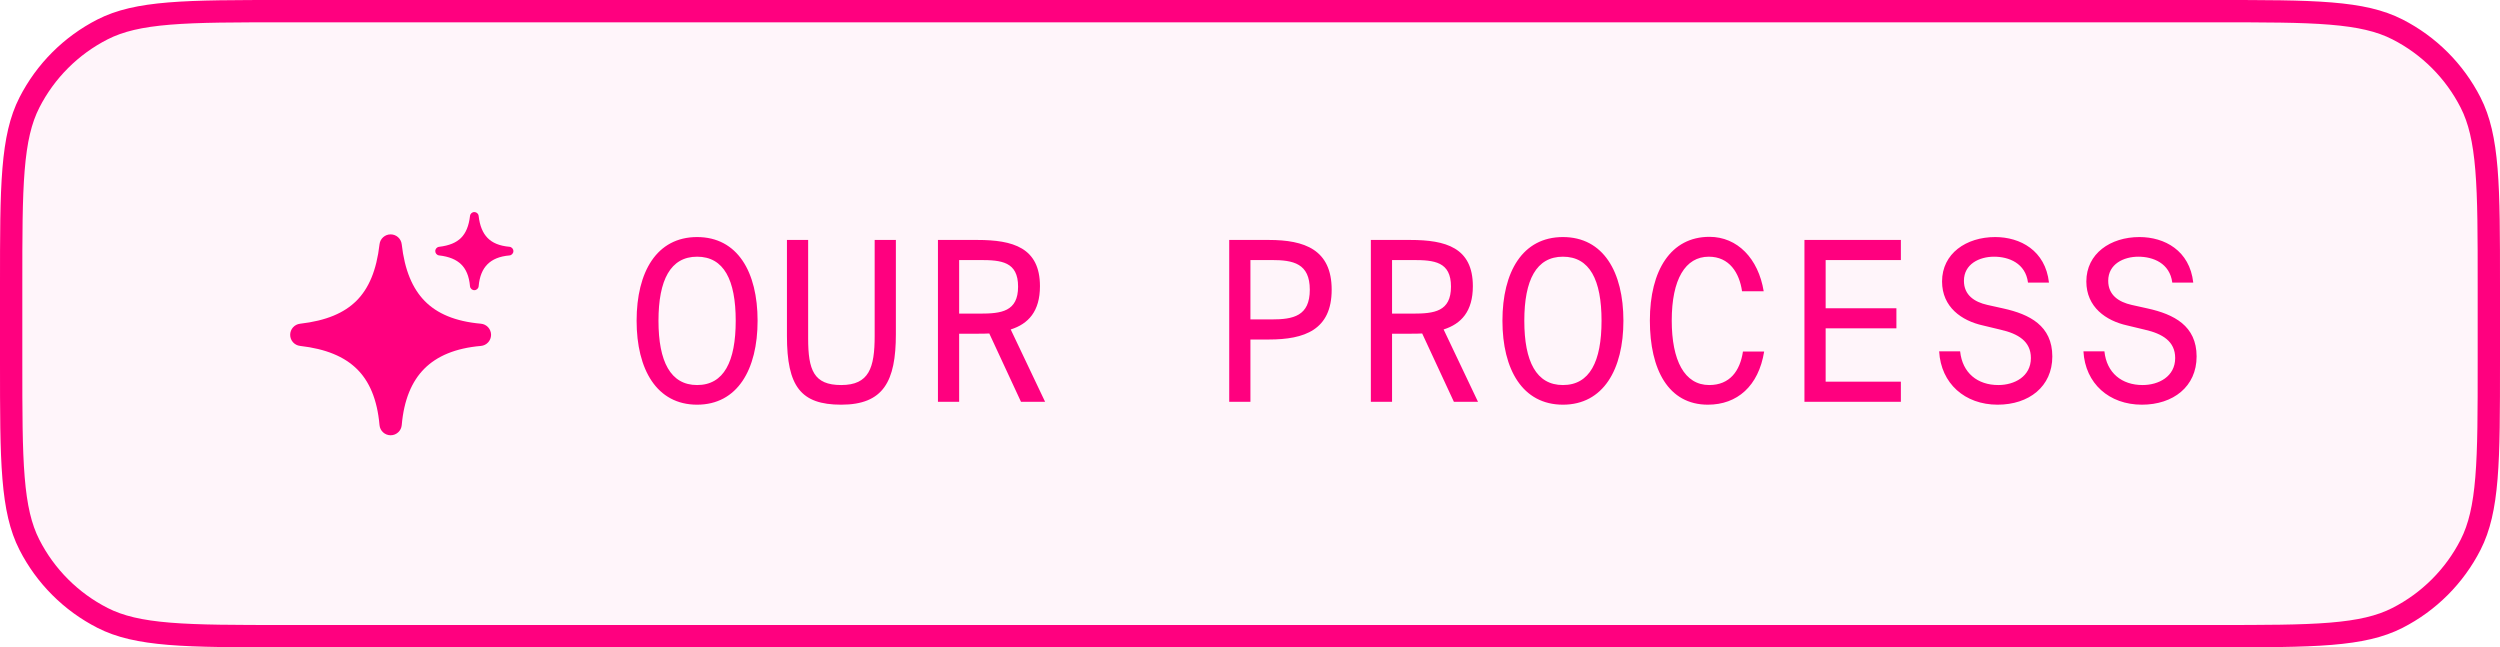
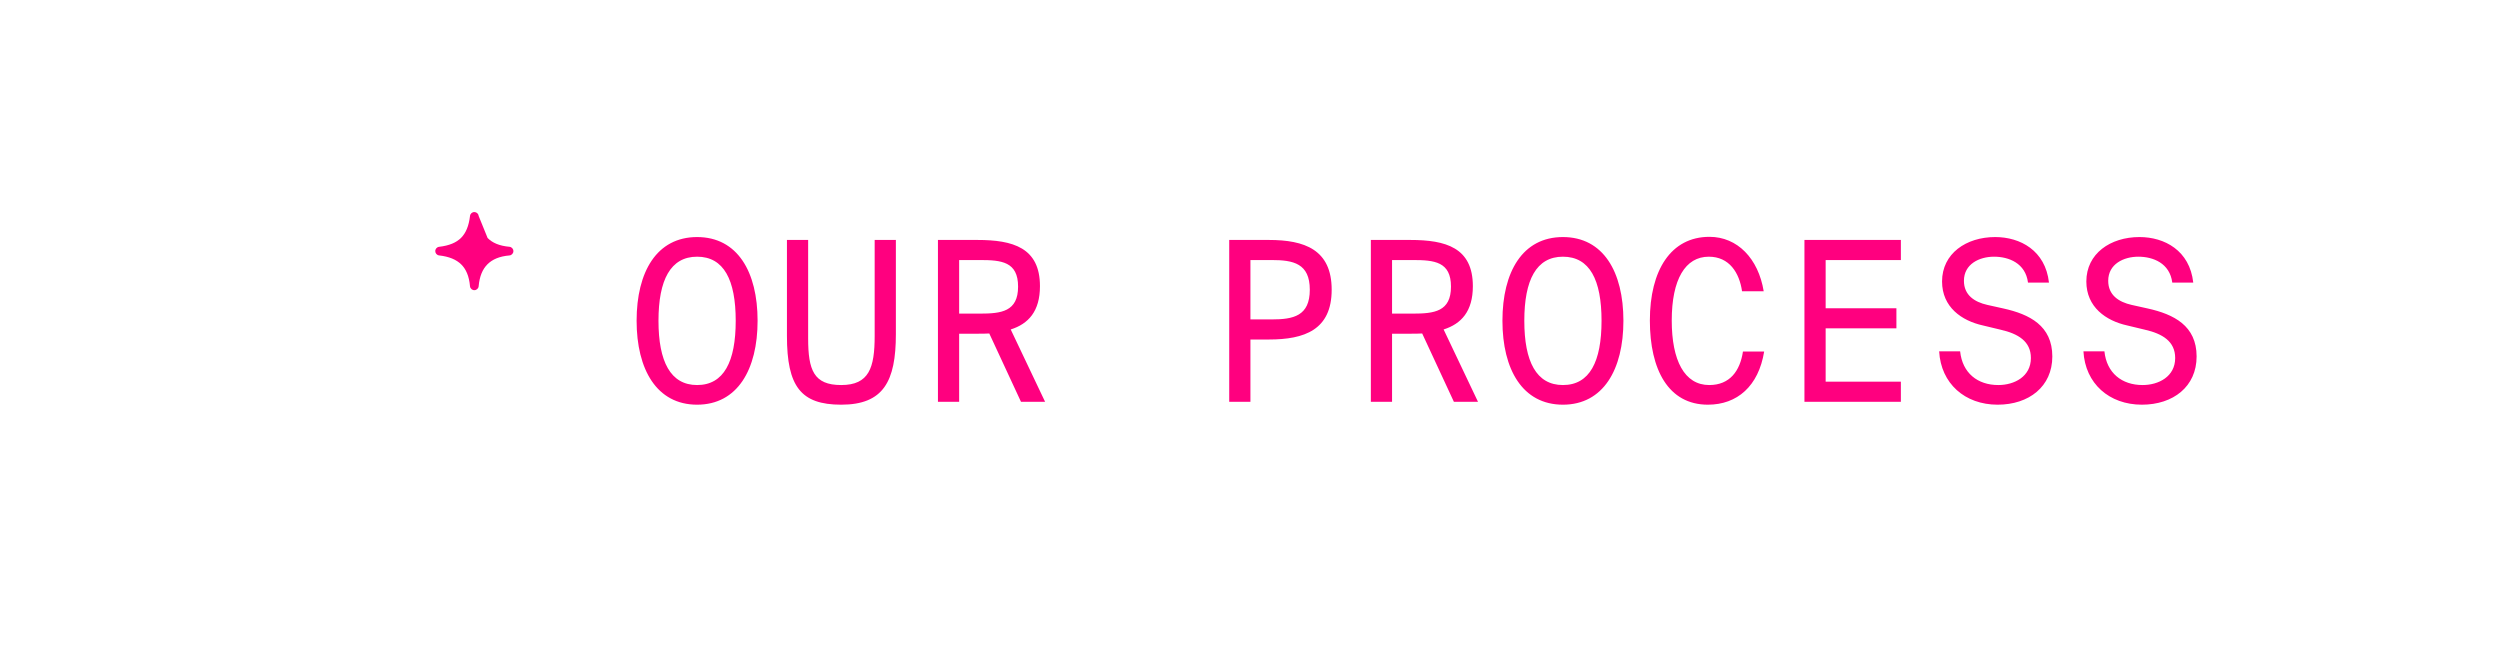
<svg xmlns="http://www.w3.org/2000/svg" width="112" height="29" viewBox="0 0 112 29" fill="none">
-   <path d="M12.8 0.5H99.2C101.449 0.5 103.105 0.5 104.414 0.607C105.717 0.714 106.632 0.923 107.405 1.317C108.816 2.036 109.964 3.184 110.683 4.595C111.077 5.368 111.286 6.283 111.393 7.586C111.5 8.895 111.5 10.551 111.5 12.8V16.2C111.5 18.449 111.5 20.105 111.393 21.414C111.286 22.717 111.077 23.632 110.683 24.405C109.964 25.816 108.816 26.964 107.405 27.683C106.632 28.077 105.717 28.286 104.414 28.393C103.105 28.5 101.449 28.5 99.2 28.5H12.8C10.551 28.5 8.895 28.5 7.586 28.393C6.283 28.286 5.368 28.077 4.595 27.683C3.184 26.964 2.036 25.816 1.317 24.405C0.923 23.632 0.714 22.717 0.607 21.414C0.5 20.105 0.5 18.449 0.5 16.2V12.8C0.5 10.551 0.5 8.895 0.607 7.586C0.714 6.283 0.923 5.368 1.317 4.595C2.036 3.184 3.184 2.036 4.595 1.317C5.368 0.923 6.283 0.714 7.586 0.607C8.895 0.5 10.551 0.5 12.8 0.5Z" fill="#FF007F" fill-opacity="0.04" />
-   <path d="M12.8 0.5H99.2C101.449 0.5 103.105 0.5 104.414 0.607C105.717 0.714 106.632 0.923 107.405 1.317C108.816 2.036 109.964 3.184 110.683 4.595C111.077 5.368 111.286 6.283 111.393 7.586C111.5 8.895 111.5 10.551 111.5 12.8V16.2C111.5 18.449 111.5 20.105 111.393 21.414C111.286 22.717 111.077 23.632 110.683 24.405C109.964 25.816 108.816 26.964 107.405 27.683C106.632 28.077 105.717 28.286 104.414 28.393C103.105 28.5 101.449 28.5 99.2 28.5H12.8C10.551 28.5 8.895 28.5 7.586 28.393C6.283 28.286 5.368 28.077 4.595 27.683C3.184 26.964 2.036 25.816 1.317 24.405C0.923 23.632 0.714 22.717 0.607 21.414C0.5 20.105 0.5 18.449 0.5 16.2V12.8C0.5 10.551 0.5 8.895 0.607 7.586C0.714 6.283 0.923 5.368 1.317 4.595C2.036 3.184 3.184 2.036 4.595 1.317C5.368 0.923 6.283 0.714 7.586 0.607C8.895 0.5 10.551 0.5 12.8 0.5Z" stroke="#FF007F" />
-   <path d="M21.443 9.673C21.432 9.574 21.349 9.5 21.25 9.5C21.151 9.5 21.068 9.574 21.057 9.672C21.004 10.129 20.868 10.443 20.656 10.656C20.443 10.868 20.129 11.004 19.672 11.057C19.574 11.068 19.5 11.151 19.5 11.25C19.5 11.349 19.574 11.432 19.673 11.443C20.122 11.494 20.443 11.63 20.661 11.844C20.878 12.057 21.016 12.37 21.056 12.823C21.065 12.923 21.149 13 21.25 13C21.351 13 21.435 12.923 21.444 12.822C21.482 12.377 21.62 12.057 21.839 11.839C22.057 11.62 22.377 11.482 22.822 11.444C22.923 11.435 23 11.351 23 11.25C23 11.149 22.923 11.065 22.823 11.056C22.37 11.016 22.057 10.878 21.844 10.661C21.63 10.443 21.494 10.122 21.443 9.673Z" fill="#FF007F" />
-   <path d="M17.997 10.944C17.968 10.691 17.755 10.5 17.5 10.5C17.246 10.5 17.032 10.69 17.003 10.943C16.868 12.118 16.519 12.925 15.972 13.472C15.425 14.019 14.618 14.368 13.443 14.503C13.19 14.532 13 14.746 13 15.001C13 15.255 13.191 15.468 13.444 15.497C14.599 15.628 15.424 15.977 15.985 16.527C16.543 17.075 16.899 17.881 17.002 19.044C17.025 19.302 17.241 19.5 17.501 19.5C17.76 19.5 17.976 19.301 17.998 19.043C18.097 17.899 18.453 17.076 19.014 16.514C19.576 15.953 20.399 15.597 21.543 15.498C21.801 15.476 22 15.26 22 15.001C22 14.741 21.802 14.525 21.544 14.502C20.381 14.399 19.575 14.043 19.027 13.485C18.477 12.924 18.128 12.099 17.997 10.944Z" fill="#FF007F" />
+   <path d="M21.443 9.673C21.432 9.574 21.349 9.5 21.25 9.5C21.151 9.5 21.068 9.574 21.057 9.672C21.004 10.129 20.868 10.443 20.656 10.656C20.443 10.868 20.129 11.004 19.672 11.057C19.574 11.068 19.5 11.151 19.5 11.25C19.5 11.349 19.574 11.432 19.673 11.443C20.122 11.494 20.443 11.63 20.661 11.844C20.878 12.057 21.016 12.37 21.056 12.823C21.065 12.923 21.149 13 21.25 13C21.351 13 21.435 12.923 21.444 12.822C21.482 12.377 21.62 12.057 21.839 11.839C22.057 11.62 22.377 11.482 22.822 11.444C22.923 11.435 23 11.351 23 11.25C23 11.149 22.923 11.065 22.823 11.056C22.37 11.016 22.057 10.878 21.844 10.661Z" fill="#FF007F" />
  <path d="M31.23 10.62C33.04 10.62 33.94 12.18 33.94 14.37C33.94 16.55 33.04 18.13 31.23 18.13C29.42 18.13 28.52 16.55 28.52 14.37C28.52 12.18 29.42 10.62 31.23 10.62ZM31.23 11.5C30.04 11.5 29.5 12.54 29.5 14.37C29.5 16.2 30.04 17.25 31.23 17.25C32.43 17.25 32.96 16.2 32.96 14.37C32.96 12.54 32.43 11.5 31.23 11.5ZM35.255 10.75H36.205V15.16C36.205 16.58 36.455 17.25 37.685 17.25C38.935 17.25 39.185 16.48 39.185 15.05V10.75H40.135V14.97C40.135 17.09 39.575 18.13 37.685 18.13C35.875 18.13 35.255 17.31 35.255 15.05V10.75ZM45.74 18L44.32 14.94C44.15 14.95 43.97 14.95 43.79 14.95H42.97V18H42.02V10.75H43.79C45.37 10.75 46.59 11.09 46.59 12.82C46.59 13.95 46.07 14.51 45.28 14.76L46.82 18H45.74ZM43.9 11.65H42.97V14.05H43.9C44.86 14.05 45.61 13.96 45.61 12.84C45.61 11.72 44.86 11.65 43.9 11.65ZM55.069 10.75H56.849C58.439 10.75 59.659 11.18 59.659 12.98C59.659 14.78 58.439 15.21 56.849 15.21H56.019V18H55.069V10.75ZM56.969 11.65H56.019V14.31H56.969C57.939 14.31 58.679 14.16 58.679 12.98C58.679 11.8 57.939 11.65 56.969 11.65ZM65.134 18L63.714 14.94C63.544 14.95 63.364 14.95 63.184 14.95H62.364V18H61.414V10.75H63.184C64.764 10.75 65.984 11.09 65.984 12.82C65.984 13.95 65.464 14.51 64.674 14.76L66.214 18H65.134ZM63.294 11.65H62.364V14.05H63.294C64.254 14.05 65.004 13.96 65.004 12.84C65.004 11.72 64.254 11.65 63.294 11.65ZM70.019 10.62C71.829 10.62 72.729 12.18 72.729 14.37C72.729 16.55 71.829 18.13 70.019 18.13C68.209 18.13 67.309 16.55 67.309 14.37C67.309 12.18 68.209 10.62 70.019 10.62ZM70.019 11.5C68.829 11.5 68.289 12.54 68.289 14.37C68.289 16.2 68.829 17.25 70.019 17.25C71.219 17.25 71.749 16.2 71.749 14.37C71.749 12.54 71.219 11.5 70.019 11.5ZM78.084 15.75H79.034C78.784 17.3 77.824 18.13 76.514 18.13C74.744 18.13 73.914 16.56 73.914 14.36C73.914 12.11 74.854 10.61 76.584 10.61C77.834 10.61 78.774 11.58 79.014 13.05H78.044C77.924 12.22 77.474 11.5 76.554 11.5C75.504 11.5 74.894 12.51 74.894 14.36C74.894 16.15 75.464 17.25 76.574 17.25C77.494 17.25 77.954 16.62 78.084 15.75ZM80.839 18V10.75H85.159V11.65H81.789V13.81H84.959V14.71H81.789V17.1H85.159V18H80.839ZM88.834 14.58C87.884 14.37 87.004 13.76 87.004 12.61C87.004 11.36 88.084 10.62 89.384 10.62C90.504 10.62 91.634 11.22 91.794 12.66H90.854C90.744 11.79 89.994 11.5 89.334 11.5C88.674 11.5 87.984 11.83 87.984 12.58C87.984 13.22 88.454 13.53 89.034 13.66L89.754 13.82C90.924 14.08 91.944 14.59 91.944 15.97C91.944 17.32 90.894 18.13 89.494 18.13C88.024 18.13 86.954 17.18 86.874 15.74H87.814C87.914 16.71 88.594 17.25 89.524 17.25C90.244 17.25 90.984 16.87 90.984 16.04C90.984 15.29 90.414 14.95 89.624 14.77L88.834 14.58ZM95.298 14.58C94.348 14.37 93.468 13.76 93.468 12.61C93.468 11.36 94.548 10.62 95.848 10.62C96.968 10.62 98.098 11.22 98.258 12.66H97.318C97.208 11.79 96.458 11.5 95.798 11.5C95.138 11.5 94.448 11.83 94.448 12.58C94.448 13.22 94.918 13.53 95.498 13.66L96.218 13.82C97.388 14.08 98.408 14.59 98.408 15.97C98.408 17.32 97.358 18.13 95.958 18.13C94.488 18.13 93.418 17.18 93.338 15.74H94.278C94.378 16.71 95.058 17.25 95.988 17.25C96.708 17.25 97.448 16.87 97.448 16.04C97.448 15.29 96.878 14.95 96.088 14.77L95.298 14.58Z" fill="#FF007F" />
</svg>